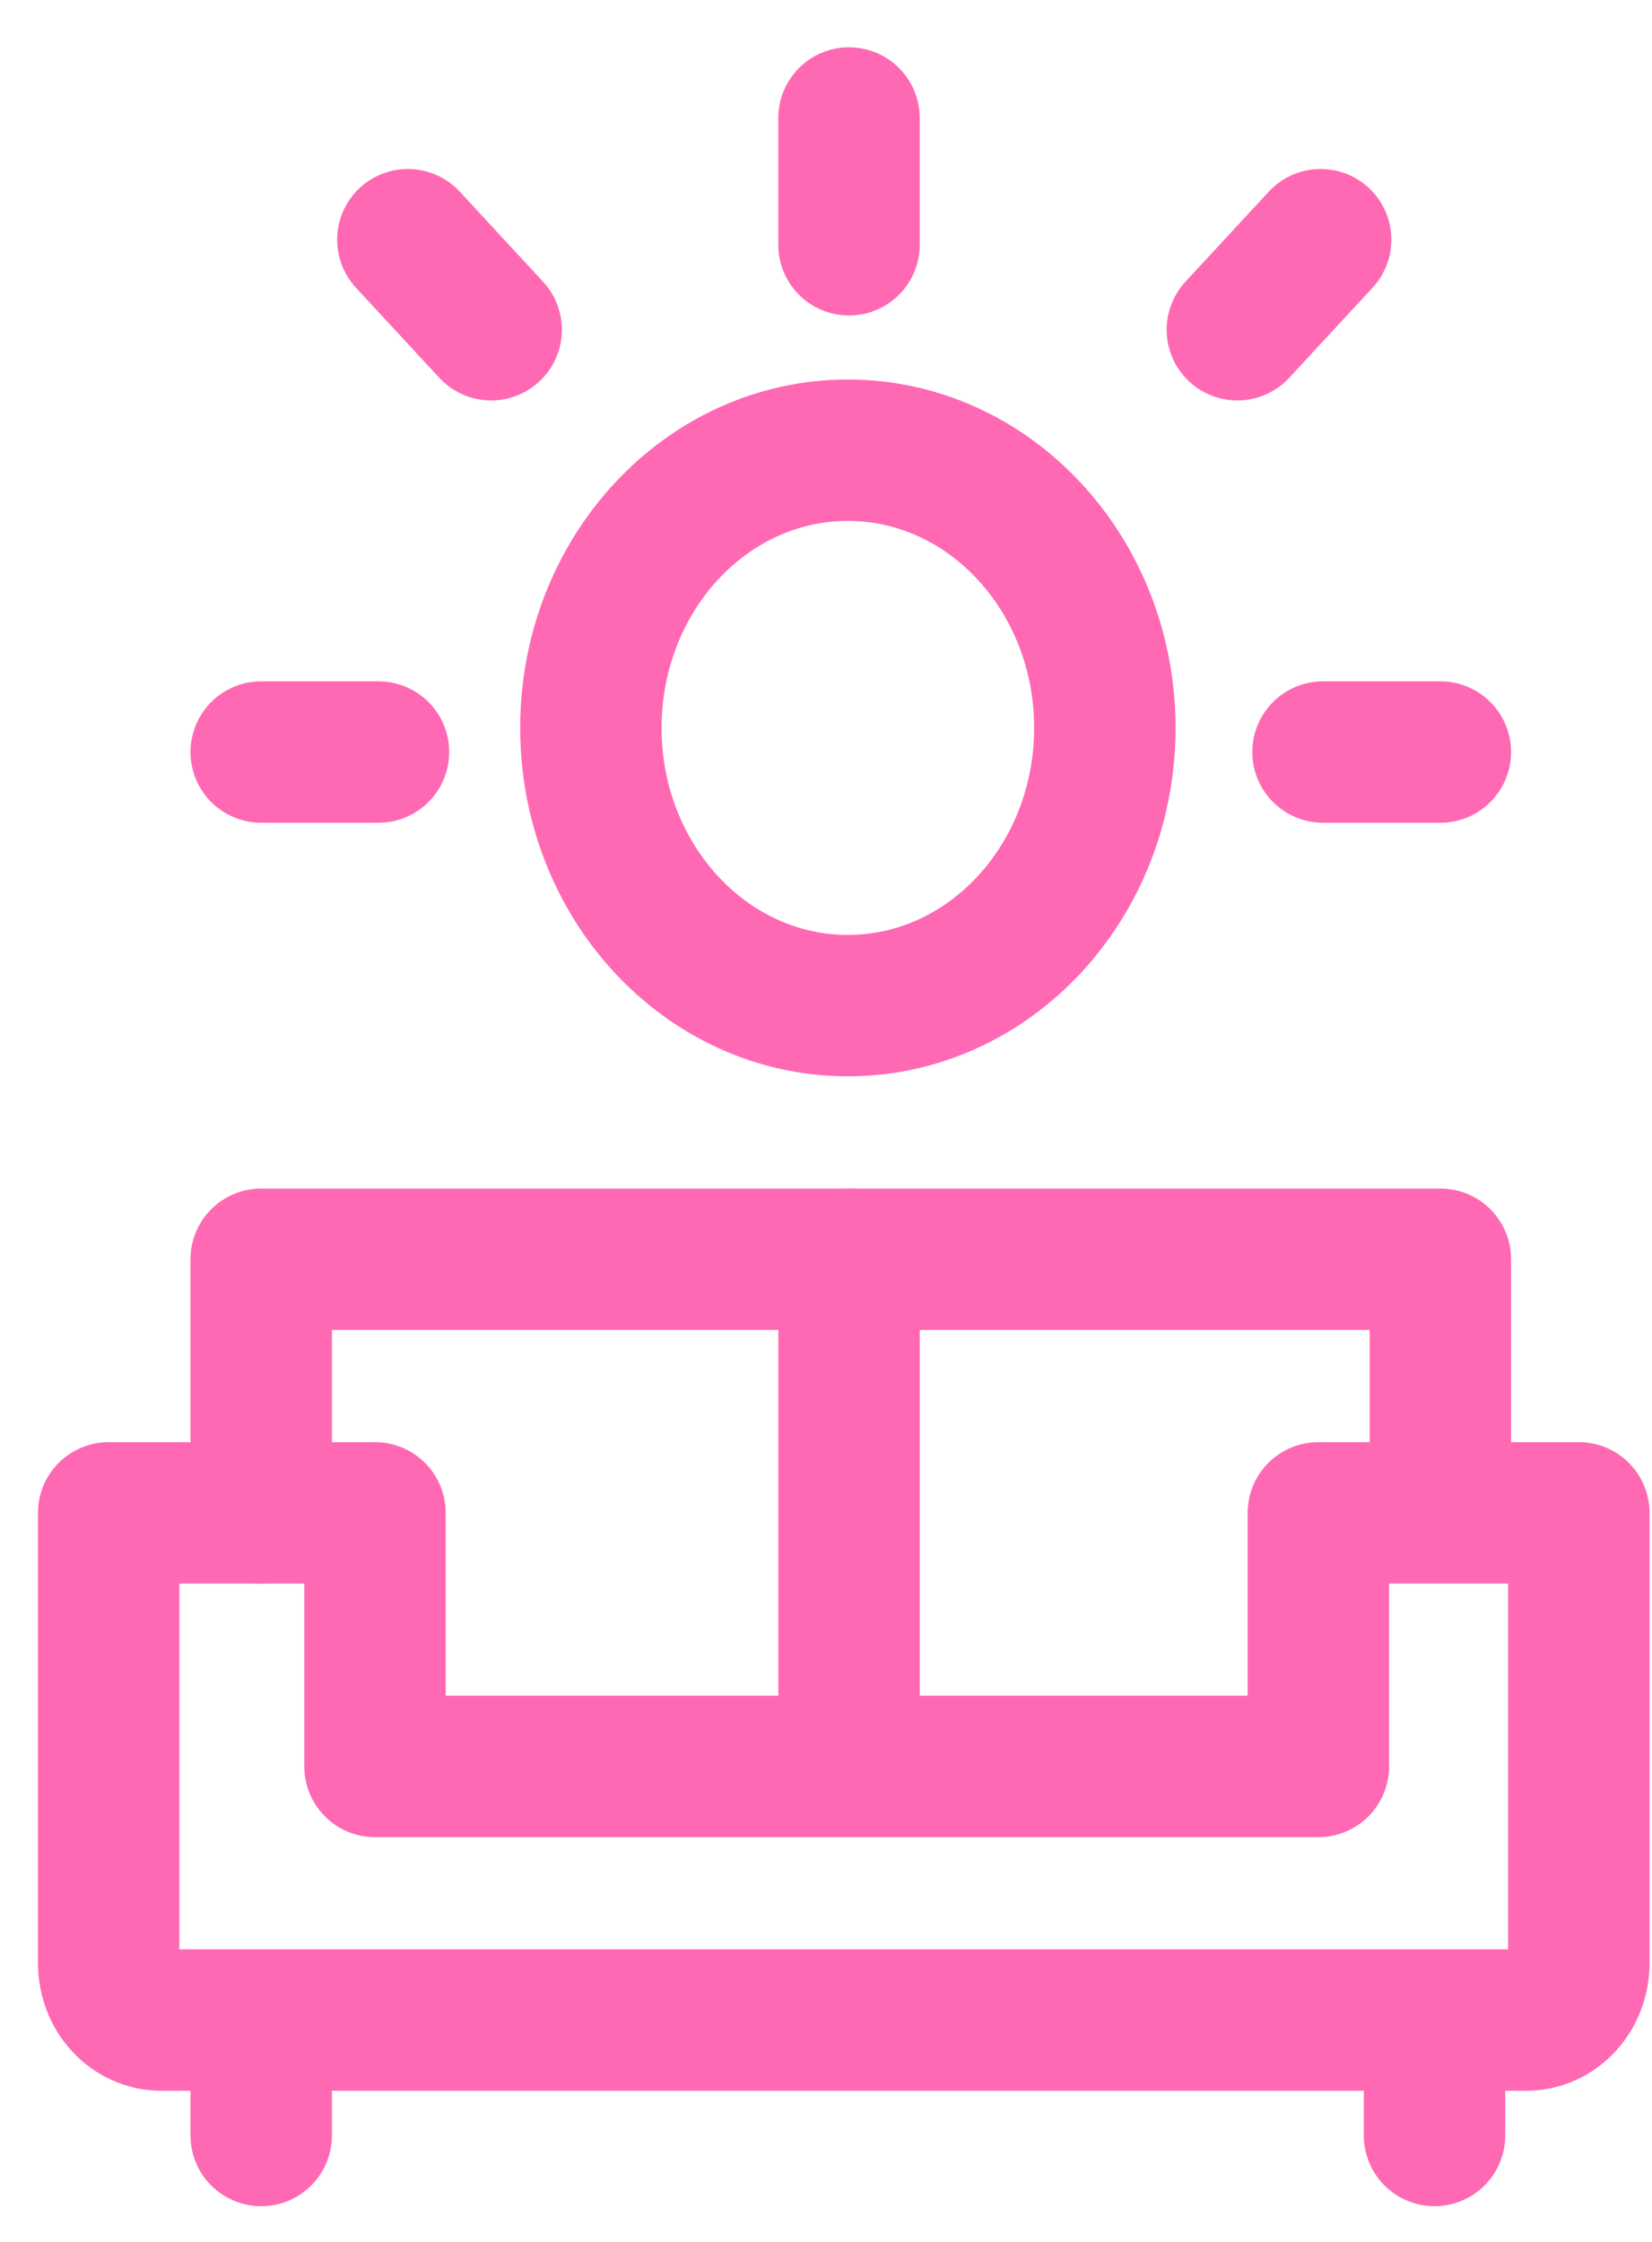
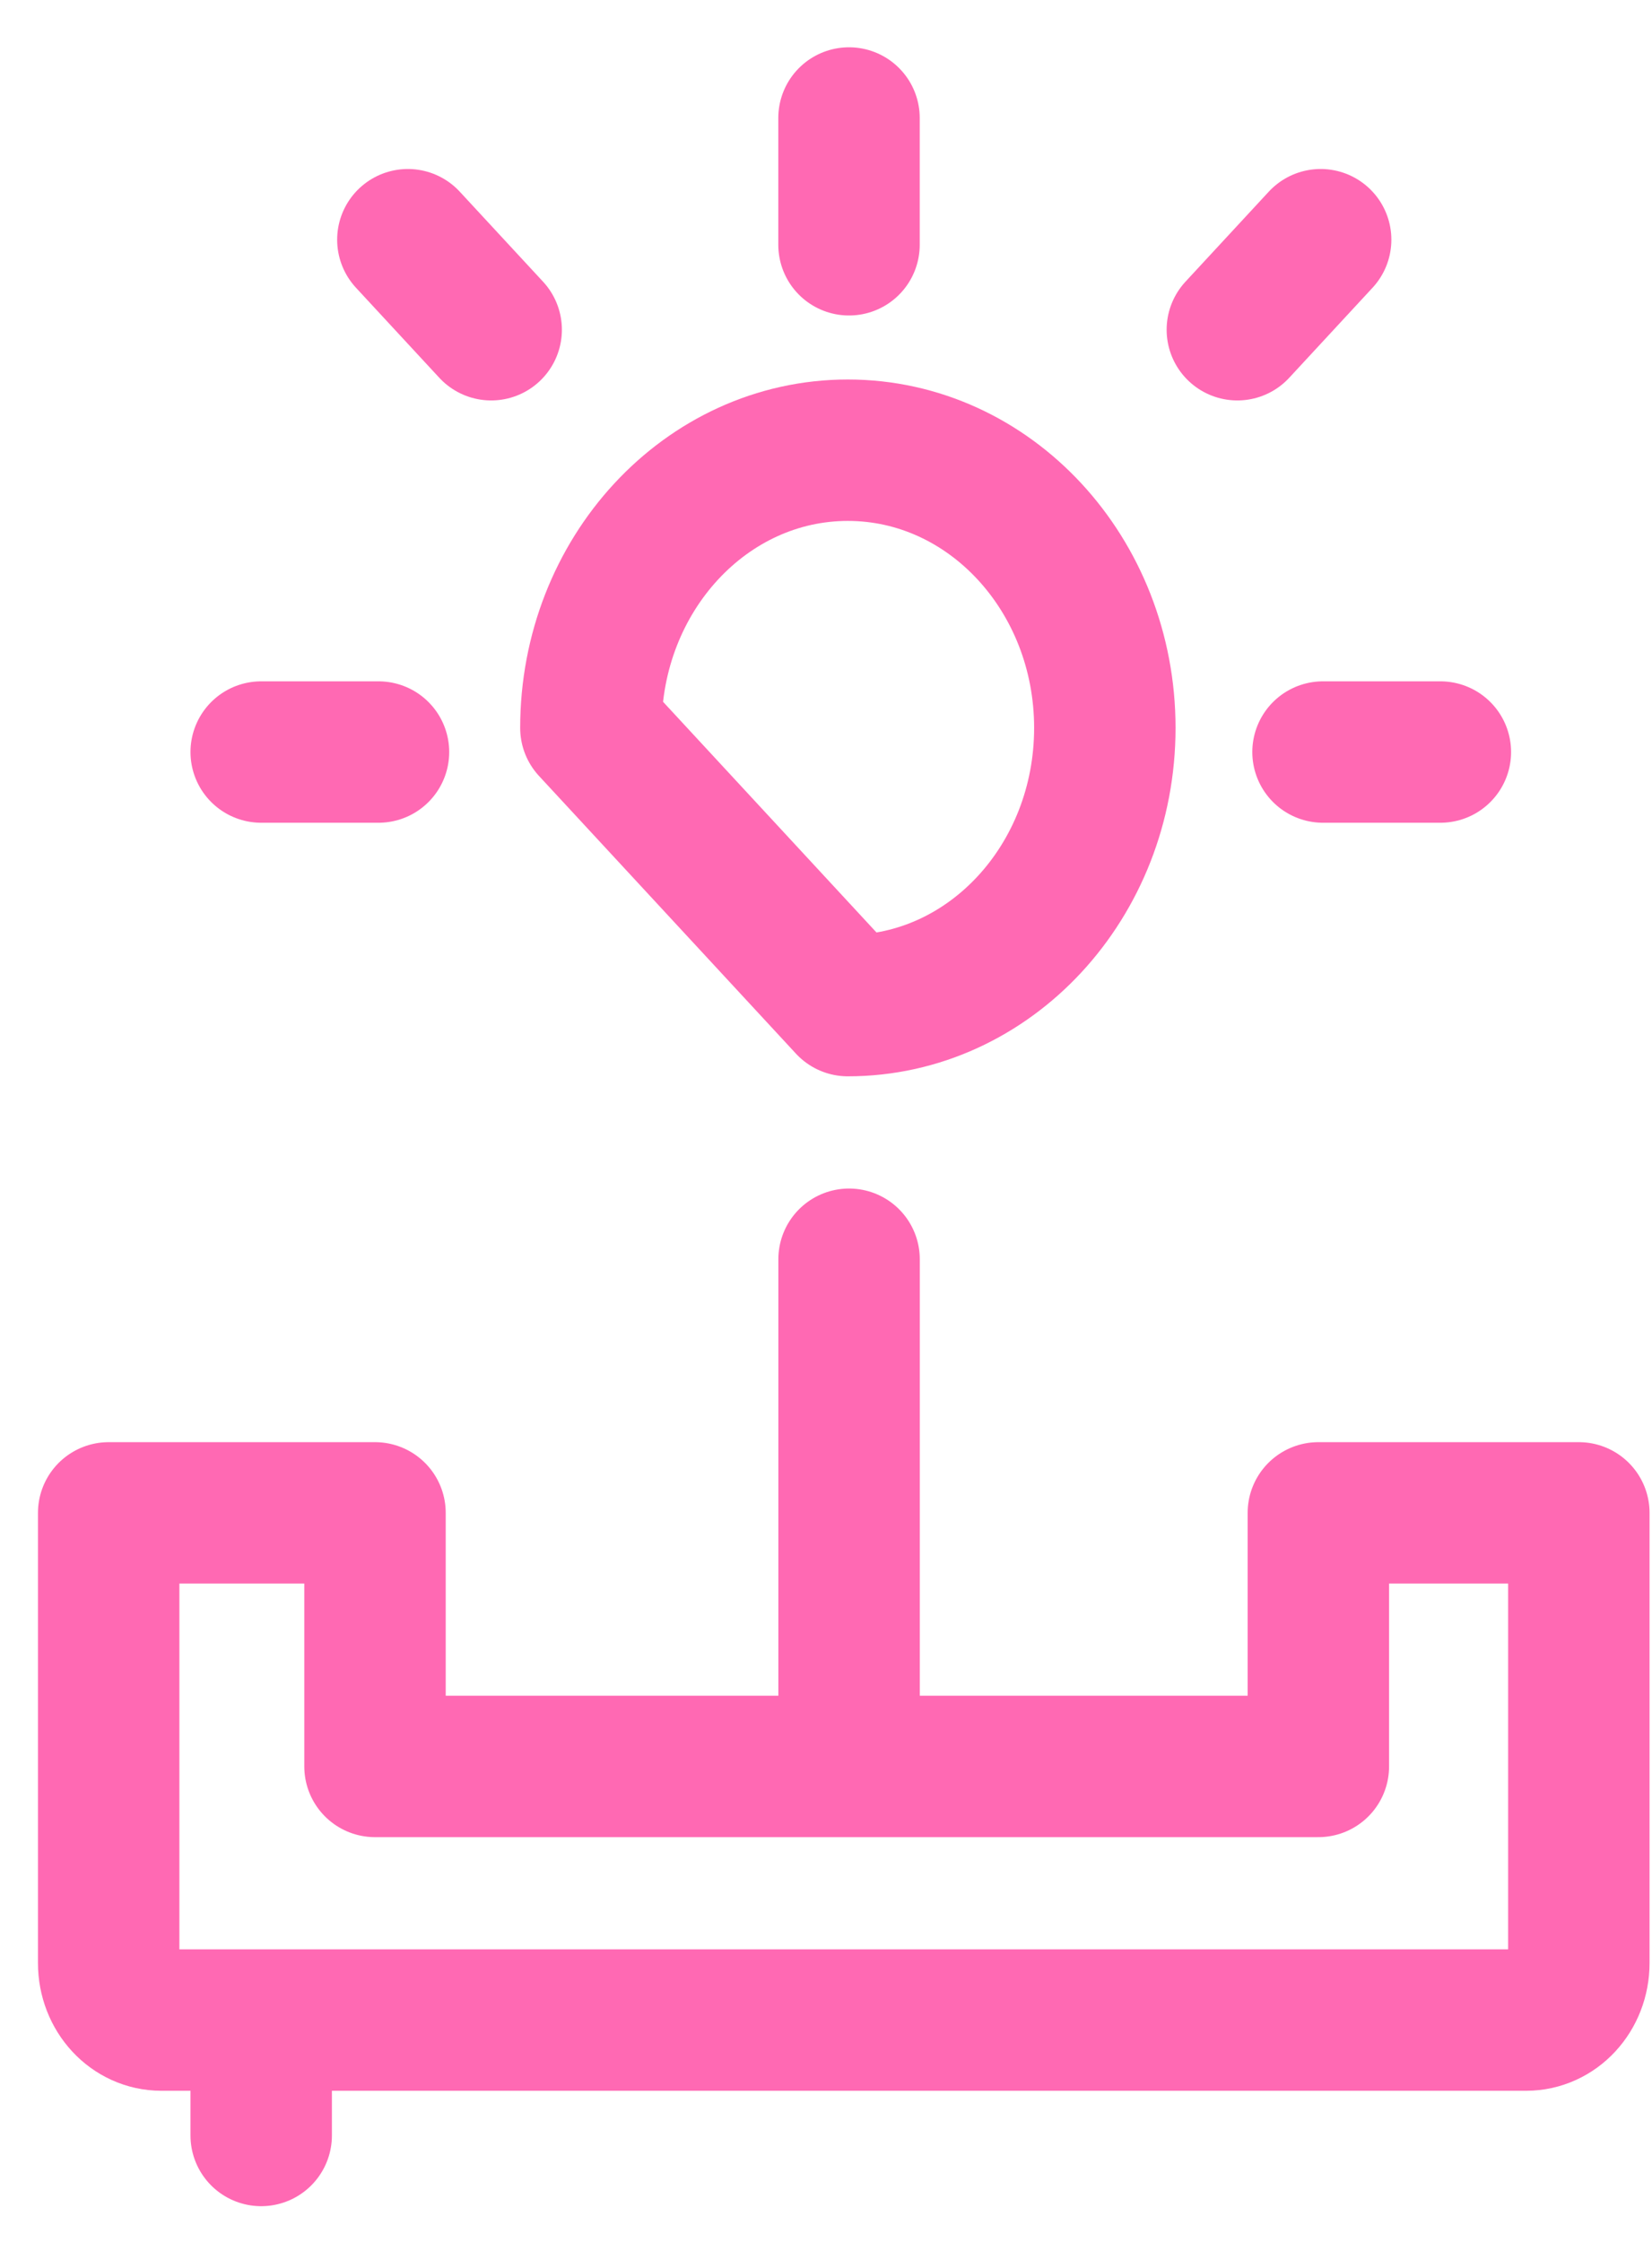
<svg xmlns="http://www.w3.org/2000/svg" width="28" height="38" viewBox="0 0 28 38" fill="none">
-   <path d="M14.37 17.045C16.776 17.045 18.726 14.938 18.726 12.338C18.726 9.739 16.776 7.631 14.37 7.631C11.965 7.631 10.015 9.739 10.015 12.338C10.015 14.938 11.965 17.045 14.37 17.045Z" stroke="#FF69B3" stroke-width="2.397" stroke-linecap="round" stroke-linejoin="round" />
+   <path d="M14.37 17.045C16.776 17.045 18.726 14.938 18.726 12.338C18.726 9.739 16.776 7.631 14.37 7.631C11.965 7.631 10.015 9.739 10.015 12.338Z" stroke="#FF69B3" stroke-width="2.397" stroke-linecap="round" stroke-linejoin="round" />
  <path d="M6.415 12.747H4.427" stroke="#FF69B3" stroke-width="2.397" stroke-linecap="round" stroke-linejoin="round" />
  <path d="M24.413 12.747H22.424" stroke="#FF69B3" stroke-width="2.397" stroke-linecap="round" stroke-linejoin="round" />
  <path d="M14.39 2V4.149" stroke="#FF69B3" stroke-width="2.397" stroke-linecap="round" stroke-linejoin="round" />
  <path d="M22.384 4.063L20.972 5.589" stroke="#FF69B3" stroke-width="2.397" stroke-linecap="round" stroke-linejoin="round" />
  <path d="M8.325 5.589L6.913 4.063" stroke="#FF69B3" stroke-width="2.397" stroke-linecap="round" stroke-linejoin="round" />
-   <path d="M4.427 25.643V21.344H24.413V24.933" stroke="#FF69B3" stroke-width="2.397" stroke-linecap="round" stroke-linejoin="round" />
  <path d="M4.427 34.455V36.196" stroke="#FF69B3" stroke-width="2.397" stroke-linecap="round" stroke-linejoin="round" />
-   <path d="M24.314 34.455V36.196" stroke="#FF69B3" stroke-width="2.397" stroke-linecap="round" stroke-linejoin="round" />
  <path d="M22.345 29.941V25.643H26.76V33.273C26.76 33.81 26.362 34.24 25.865 34.24H2.737C2.24 34.24 1.842 33.81 1.842 33.273V25.643H6.356V29.941H22.325H22.345Z" stroke="#FF69B3" stroke-width="2.397" stroke-linecap="round" stroke-linejoin="round" />
  <path d="M14.391 21.344V29.017" stroke="#FF69B3" stroke-width="2.397" stroke-linecap="round" stroke-linejoin="round" />
</svg>